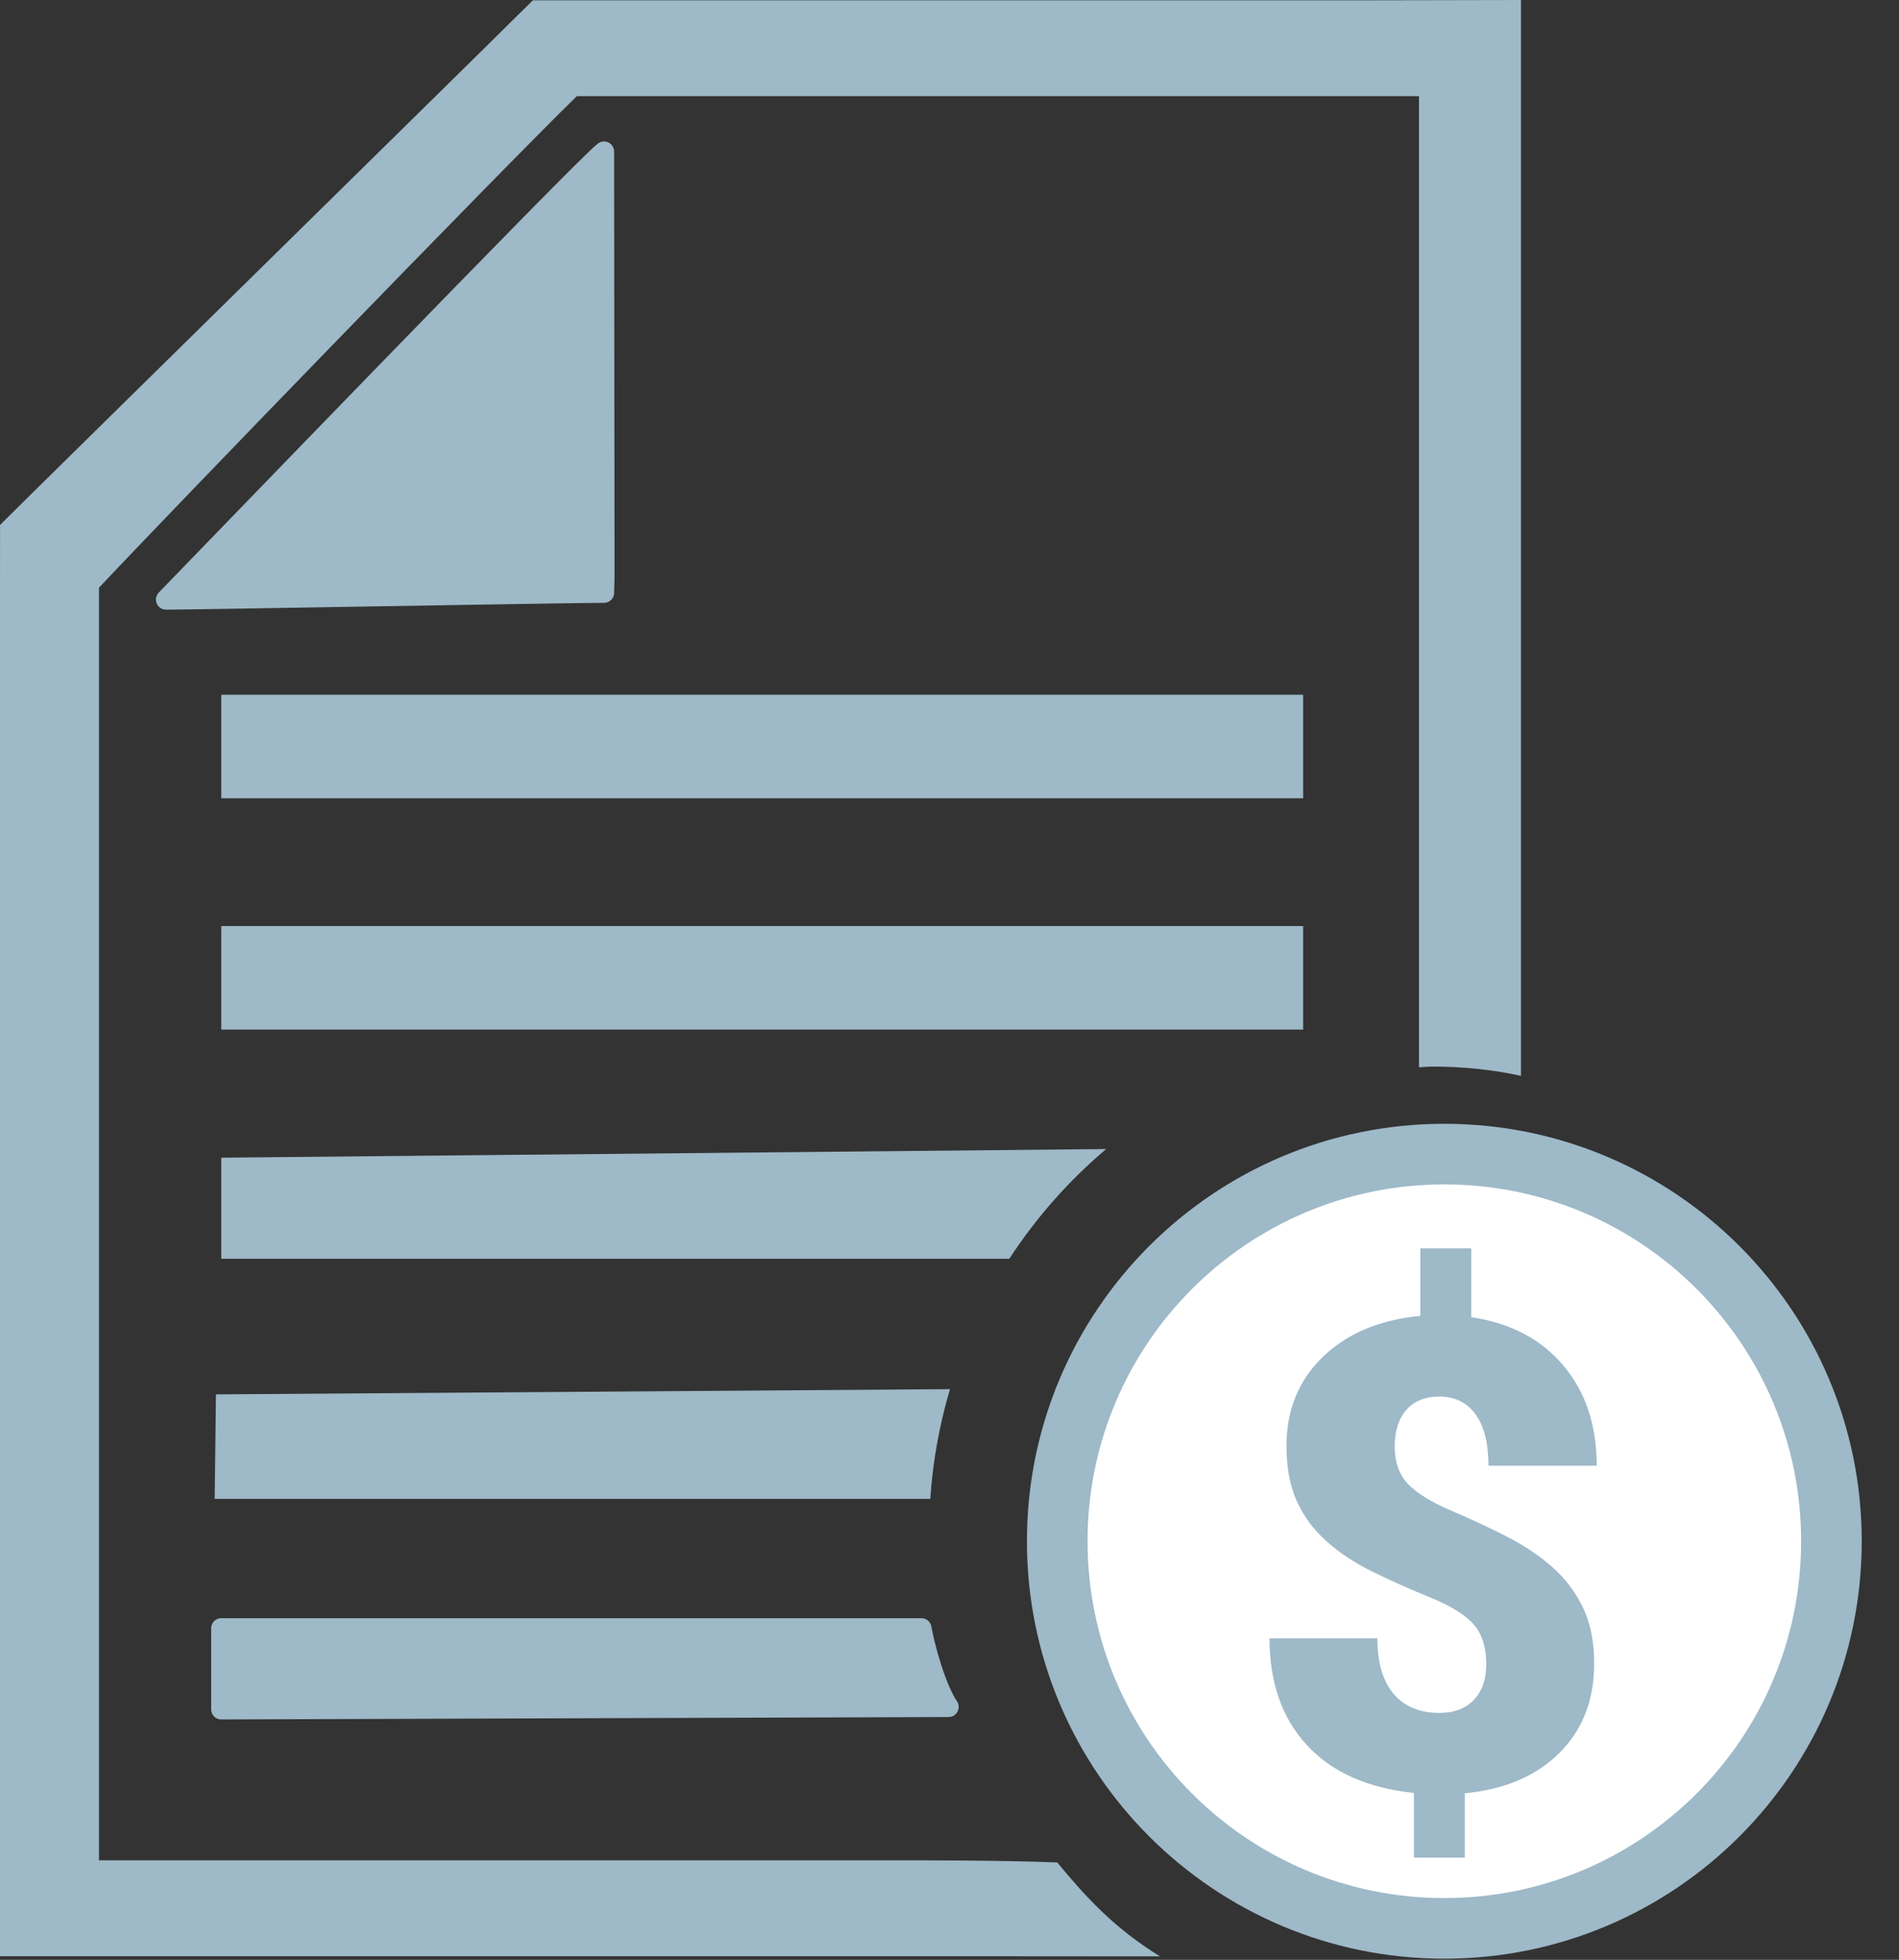
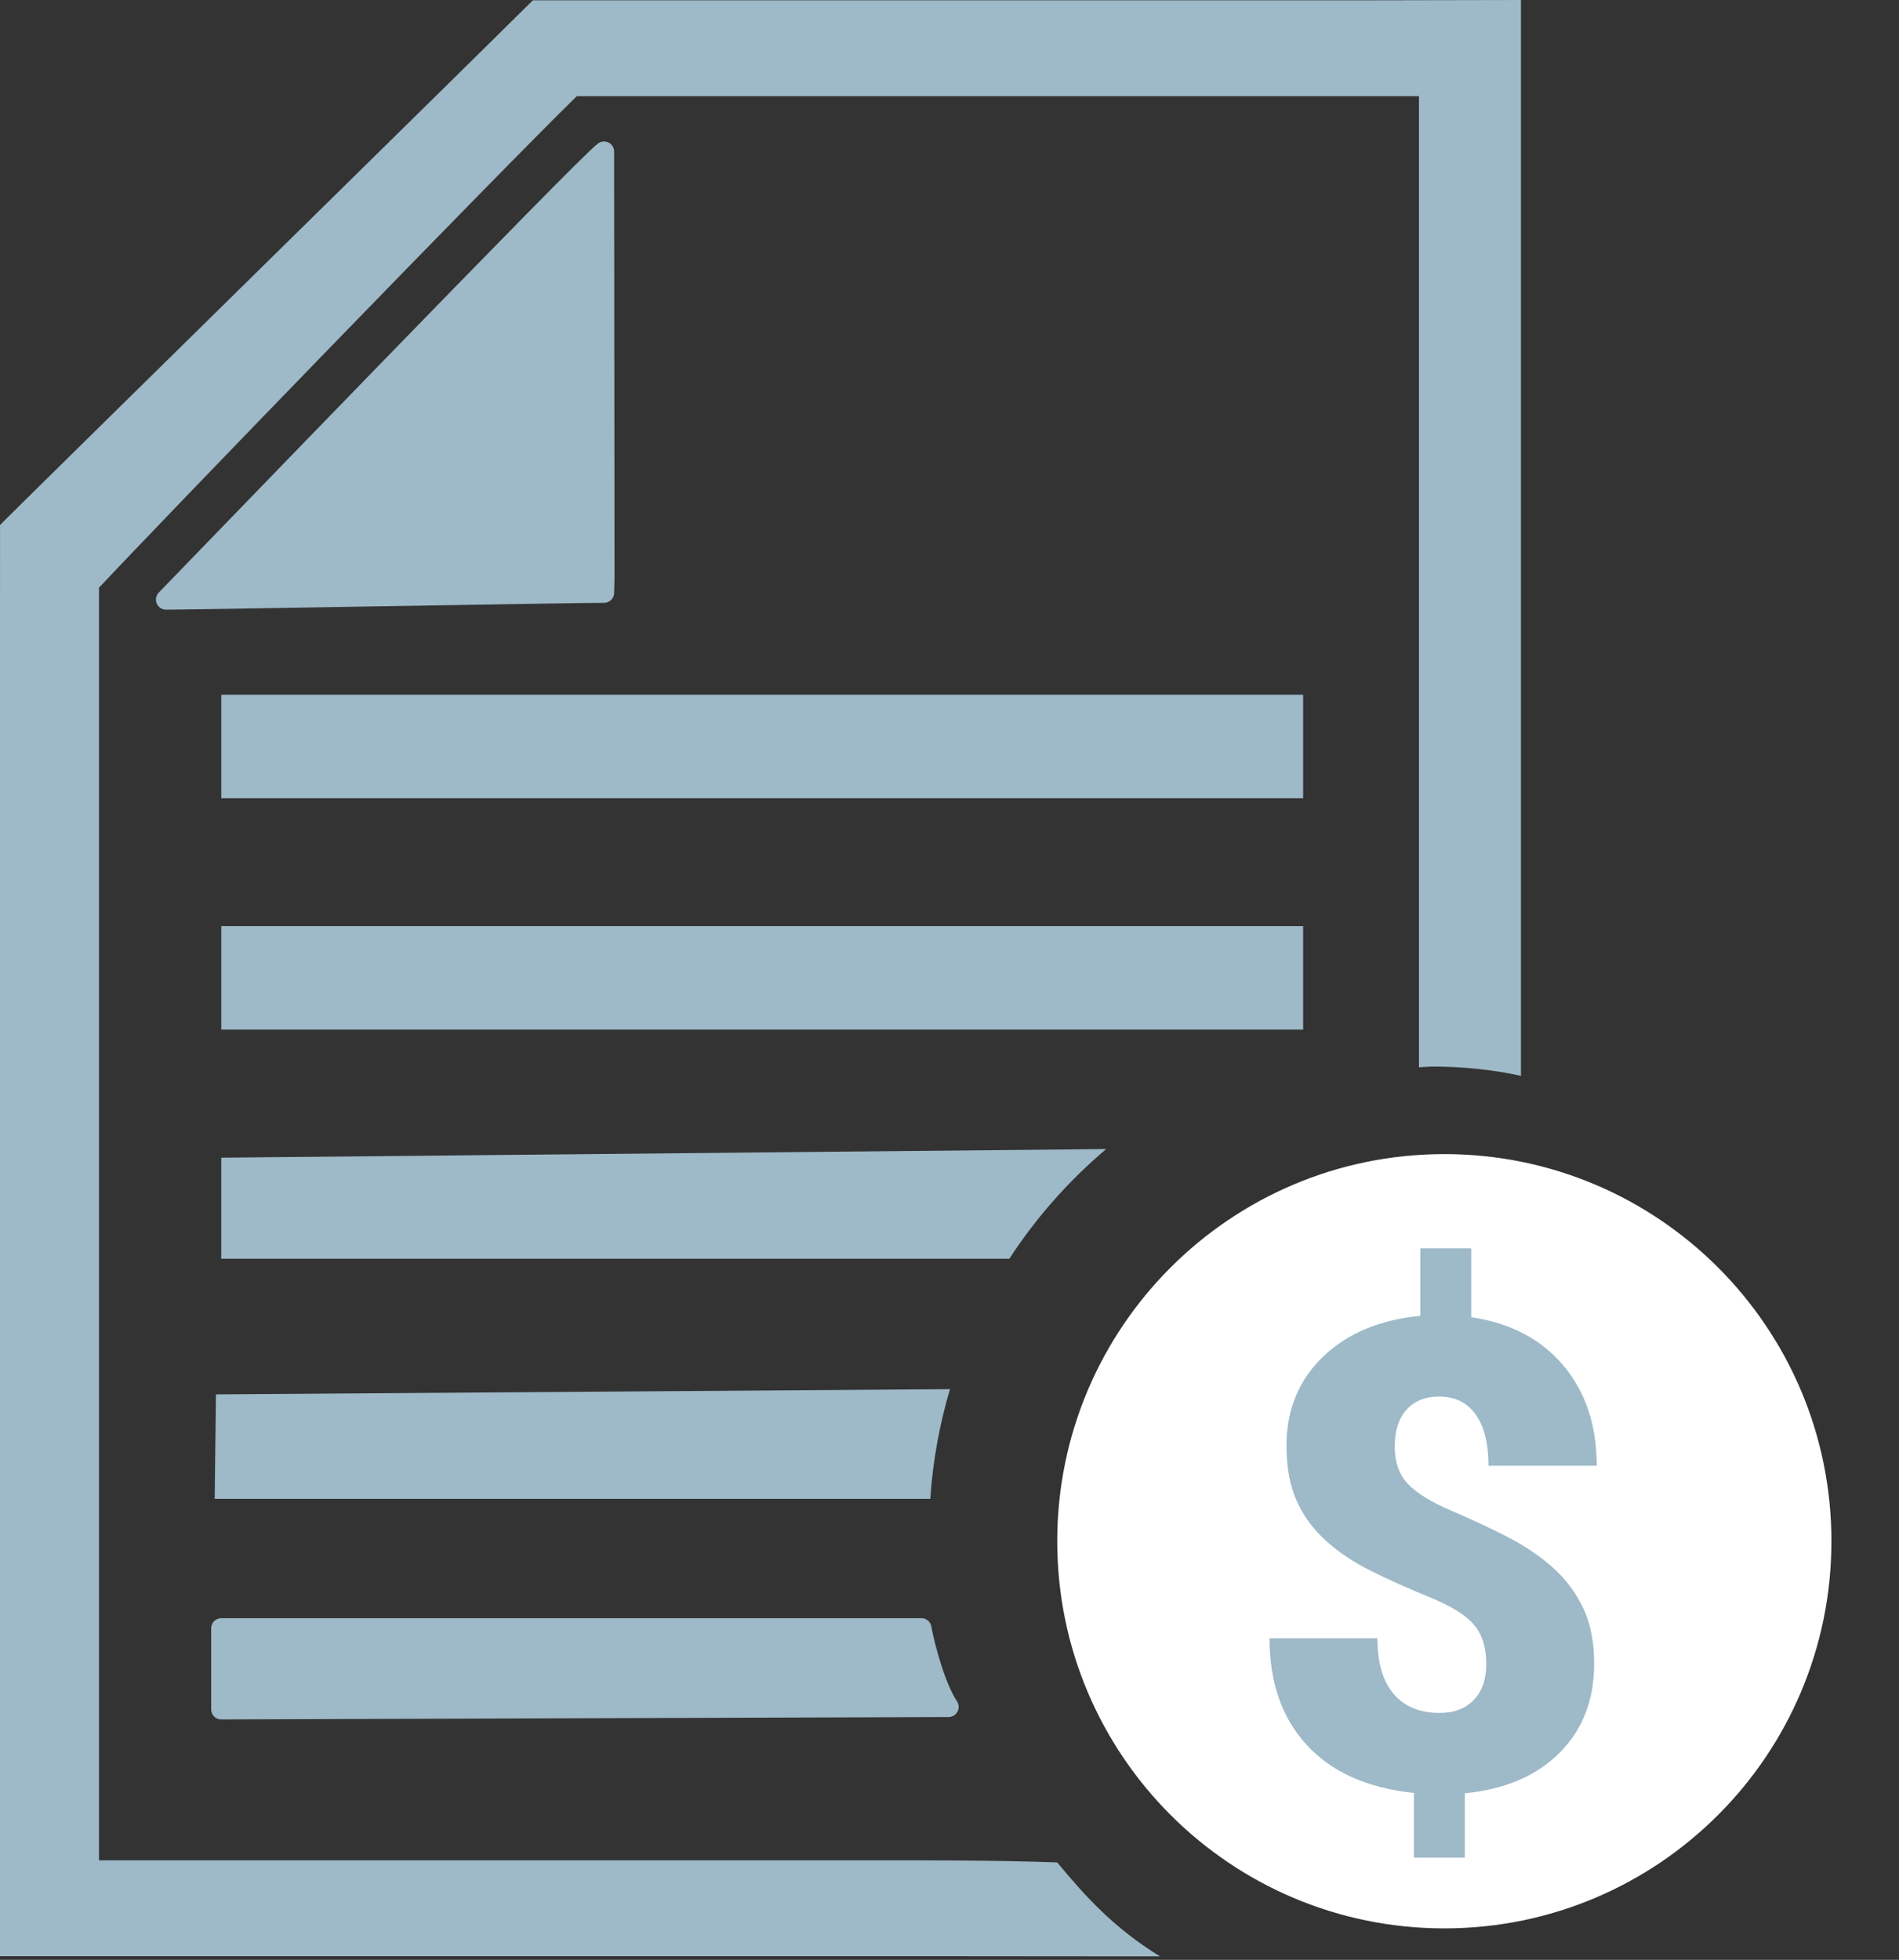
<svg xmlns="http://www.w3.org/2000/svg" width="94" height="97">
  <rect width="100%" height="100%" fill="#333333" stroke="none" />
  <defs>
    <clipPath id="clip_0">
      <rect x="-797" y="-3851" width="1680" height="5666" clip-rule="evenodd" />
    </clipPath>
  </defs>
  <g clip-path="url(#clip_0)">
    <path fill="rgb(158,185,200)" stroke="none" transform="translate(8.219 7.502)" d="M0 22.173C1.087 21.062 20.801 0.627 21.68 0C21.68 0 21.68 3.352 21.68 0C21.68 0 21.7 19.642 21.7 21.085L21.68 21.835C20.048 21.835 1.318 22.173 0 22.173" />
  </g>
  <defs>
    <clipPath id="clip_1">
      <rect x="-797" y="-3851" width="1680" height="5666" clip-rule="evenodd" />
    </clipPath>
  </defs>
  <g clip-path="url(#clip_1)">
    <path fill="none" stroke="rgb(158,185,200)" stroke-width="1" stroke-linecap="round" stroke-linejoin="round" transform="translate(8.219 7.502)" d="M0 22.173C1.087 21.062 20.801 0.627 21.68 0C21.68 0 21.68 3.352 21.68 0C21.68 0 21.7 19.642 21.7 21.085L21.68 21.835C20.048 21.835 1.318 22.173 0 22.173Z" />
  </g>
  <defs>
    <clipPath id="clip_2">
      <rect y="0" width="92.155" height="96.943" clip-rule="evenodd" />
    </clipPath>
  </defs>
  <g clip-path="url(#clip_2)">
    <path fill="rgb(158,185,200)" stroke="none" transform="translate(10.954 34.385)" d="M0 5.125L53.551 5.125L53.551 0L0 0L0 5.125Z" />
  </g>
  <defs>
    <clipPath id="clip_3">
      <rect y="0" width="92.155" height="96.943" clip-rule="evenodd" />
    </clipPath>
  </defs>
  <g clip-path="url(#clip_3)">
    <path fill="rgb(158,185,200)" stroke="none" transform="translate(10.954 45.834)" d="M0 5.125L53.551 5.125L53.551 0L0 0L0 5.125Z" />
  </g>
  <defs>
    <clipPath id="clip_4">
      <rect y="0" width="92.155" height="96.943" clip-rule="evenodd" />
    </clipPath>
  </defs>
  <g clip-path="url(#clip_4)">
    <path fill="rgb(255,255,255)" stroke="none" transform="translate(52.333 57.121)" d="M0 19.161C0 29.744 8.579 38.322 19.161 38.322C29.744 38.322 38.322 29.744 38.322 19.161C38.322 8.578 29.744 0 19.161 0C8.579 0 0 8.578 0 19.161" />
  </g>
  <defs>
    <clipPath id="clip_5">
      <rect y="0" width="92.155" height="96.943" clip-rule="evenodd" />
    </clipPath>
  </defs>
  <g clip-path="url(#clip_5)">
-     <path fill="none" stroke="rgb(158,185,200)" stroke-width="3" stroke-linecap="round" stroke-linejoin="round" transform="translate(52.333 57.121)" d="M0 19.161C0 29.744 8.579 38.322 19.161 38.322C29.744 38.322 38.322 29.744 38.322 19.161C38.322 8.578 29.744 0 19.161 0C8.579 0 0 8.578 0 19.161Z" />
-   </g>
+     </g>
  <defs>
    <clipPath id="clip_6">
      <rect y="0" width="92.155" height="96.943" clip-rule="evenodd" />
    </clipPath>
  </defs>
  <g clip-path="url(#clip_6)">
    <path fill="rgb(158,185,200)" stroke="none" transform="translate(-0 0)" d="M52.333 92.179C49.315 92.065 45.569 92.076 44.7 92.076L4.9 92.076L4.9 87.056L4.9 29.089C7.971 25.804 24.544 8.682 28.552 4.759L65.219 4.759L70.239 4.759L70.239 52.824C70.473 52.816 70.702 52.789 70.938 52.789C72.383 52.789 73.936 52.946 75.288 53.249L75.288 0L67.106 0.016L26.376 0.016L25.472 0.907C23.776 2.601 1.981 24.002 0.002 25.981C0.002 25.981 0 26.914 0 31.137L0 88.787L0 96.82L46.588 96.82C49.59 96.82 52.231 96.829 57.419 96.829C55.168 95.443 53.76 93.906 52.333 92.179" />
  </g>
  <defs>
    <clipPath id="clip_7">
      <rect y="0" width="92.155" height="96.943" clip-rule="evenodd" />
    </clipPath>
  </defs>
  <g clip-path="url(#clip_7)">
    <path fill="rgb(158,185,200)" stroke="none" transform="translate(10.952 56.871)" d="M43.804 0L0 0.427L0 5.429L39.009 5.429C40.337 3.393 41.954 1.563 43.804 0" />
  </g>
  <defs>
    <clipPath id="clip_8">
      <rect y="0" width="92.155" height="96.943" clip-rule="evenodd" />
    </clipPath>
  </defs>
  <g clip-path="url(#clip_8)">
    <path fill="rgb(158,185,200)" stroke="none" transform="translate(10.627 68.755)" d="M36.398 0L0.062 0.258L0 5.43L35.422 5.43C35.548 3.555 35.879 1.738 36.398 0" />
  </g>
  <defs>
    <clipPath id="clip_9">
      <rect y="0" width="92.155" height="96.943" clip-rule="evenodd" />
    </clipPath>
  </defs>
  <g clip-path="url(#clip_9)">
    <path fill="rgb(158,185,200)" stroke="none" transform="translate(10.953 80.59)" d="M34.657 0L0 0L0 4.012L36.001 3.893C35.349 2.915 34.806 0.852 34.657 0" />
  </g>
  <defs>
    <clipPath id="clip_10">
      <rect y="0" width="92.155" height="96.943" clip-rule="evenodd" />
    </clipPath>
  </defs>
  <g clip-path="url(#clip_10)">
    <path fill="none" stroke="rgb(158,185,200)" stroke-width="1" stroke-linecap="round" stroke-linejoin="round" transform="translate(10.953 80.59)" d="M34.657 0L0 0L0 4.012L36.001 3.893C35.349 2.915 34.806 0.852 34.657 0Z" />
  </g>
  <defs>
    <clipPath id="clip_11">
      <rect y="0" width="92.155" height="96.943" clip-rule="evenodd" />
    </clipPath>
  </defs>
  <g clip-path="url(#clip_11)">
    <path fill="rgb(158,185,200)" stroke="none" transform="translate(62.841 61.786)" d="M10.729 20.584C10.729 19.75 10.523 19.094 10.111 18.619C9.699 18.144 8.975 17.695 7.94 17.272C6.904 16.85 5.948 16.422 5.072 15.989C4.195 15.556 3.439 15.054 2.805 14.483C2.171 13.913 1.685 13.252 1.347 12.502C1.009 11.752 0.84 10.844 0.84 9.777C0.84 7.992 1.443 6.521 2.647 5.364C3.851 4.207 5.457 3.533 7.464 3.343L7.464 0L9.984 0L9.984 3.407C11.917 3.692 13.436 4.487 14.54 5.792C15.643 7.096 16.196 8.752 16.196 10.759L10.839 10.759C10.839 9.661 10.628 8.815 10.206 8.224C9.783 7.632 9.181 7.336 8.399 7.336C7.702 7.336 7.161 7.556 6.775 7.994C6.389 8.433 6.197 9.037 6.197 9.809C6.197 10.59 6.418 11.211 6.862 11.67C7.306 12.13 8.019 12.568 9.001 12.986C9.984 13.403 10.911 13.836 11.783 14.285C12.654 14.734 13.407 15.244 14.041 15.814C14.674 16.385 15.17 17.05 15.53 17.811C15.889 18.572 16.069 19.485 16.069 20.552C16.069 22.359 15.496 23.833 14.349 24.974C13.203 26.114 11.642 26.78 9.667 26.97L9.667 30.155L7.147 30.155L7.147 26.954C4.844 26.711 3.078 25.922 1.847 24.585C0.616 23.249 0 21.487 0 19.3L5.341 19.3C5.341 20.505 5.608 21.421 6.141 22.05C6.674 22.679 7.433 22.993 8.416 22.993C9.133 22.993 9.699 22.779 10.111 22.351C10.523 21.923 10.729 21.334 10.729 20.584" />
  </g>
</svg>